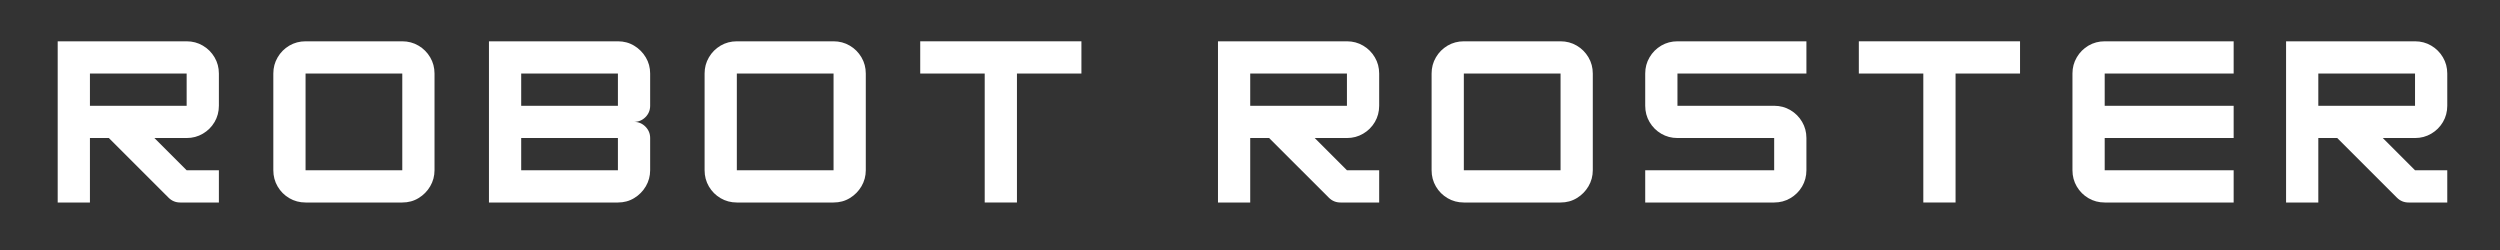
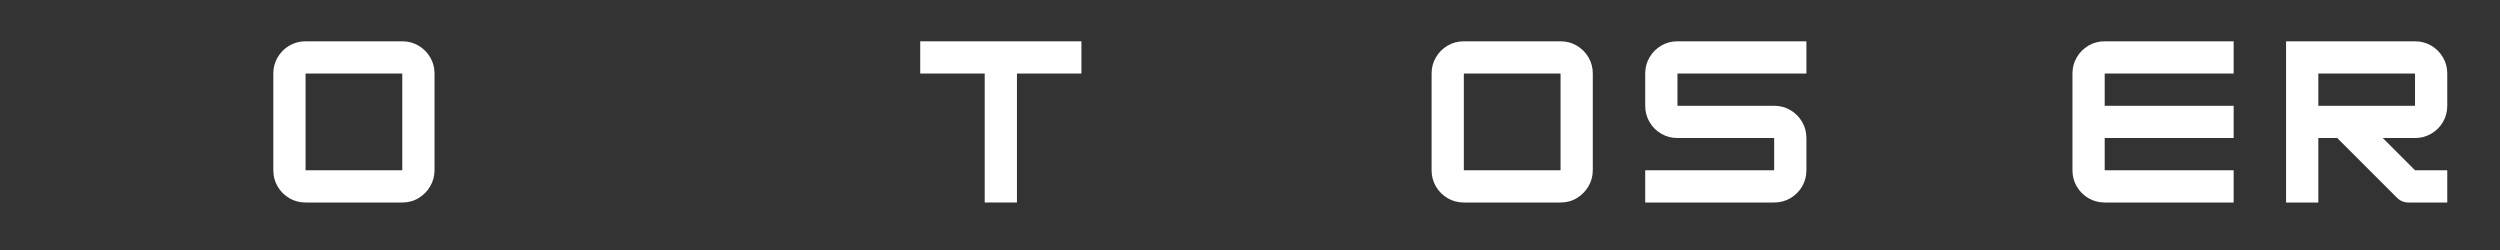
<svg xmlns="http://www.w3.org/2000/svg" width="1000" zoomAndPan="magnify" viewBox="0 0 750 75" height="100" preserveAspectRatio="xMidYMid meet" version="1.0">
  <rect x="0" y="0" width="750" height="75" fill="#333333" stroke="none" />
  <defs>
    <g />
  </defs>
  <g fill="#ffffff" fill-opacity="1">
    <g transform="translate(14.885, 60.75)">
      <g>
-         <path d="M 50.781 -38.688 L 50.781 -29.016 C 50.781 -27.242 50.348 -25.617 49.484 -24.141 C 48.617 -22.672 47.445 -21.504 45.969 -20.641 C 44.5 -19.773 42.879 -19.344 41.109 -19.344 L 31.438 -19.344 L 41.109 -9.672 L 50.781 -9.672 L 50.781 0 L 39.172 0 C 37.805 0 36.641 -0.484 35.672 -1.453 L 17.766 -19.344 L 12.094 -19.344 L 12.094 0 L 2.422 0 L 2.422 -48.359 L 41.109 -48.359 C 42.879 -48.359 44.5 -47.926 45.969 -47.062 C 47.445 -46.195 48.617 -45.023 49.484 -43.547 C 50.348 -42.078 50.781 -40.457 50.781 -38.688 Z M 41.109 -38.688 L 12.094 -38.688 L 12.094 -29.016 L 41.109 -29.016 Z M 41.109 -38.688 " />
-       </g>
+         </g>
    </g>
  </g>
  <g fill="#ffffff" fill-opacity="1">
    <g transform="translate(79.575, 60.75)">
      <g>
        <path d="M 41.109 0 L 12.094 0 C 10.32 0 8.695 -0.43 7.219 -1.297 C 5.75 -2.16 4.582 -3.328 3.719 -4.797 C 2.852 -6.273 2.422 -7.898 2.422 -9.672 L 2.422 -38.688 C 2.422 -40.457 2.852 -42.078 3.719 -43.547 C 4.582 -45.023 5.75 -46.195 7.219 -47.062 C 8.695 -47.926 10.32 -48.359 12.094 -48.359 L 41.109 -48.359 C 42.879 -48.359 44.5 -47.926 45.969 -47.062 C 47.445 -46.195 48.617 -45.023 49.484 -43.547 C 50.348 -42.078 50.781 -40.457 50.781 -38.688 L 50.781 -9.672 C 50.781 -7.941 50.348 -6.336 49.484 -4.859 C 48.617 -3.391 47.457 -2.211 46 -1.328 C 44.551 -0.441 42.922 0 41.109 0 Z M 12.094 -38.688 L 12.094 -9.672 L 41.109 -9.672 L 41.109 -38.688 Z M 12.094 -38.688 " />
      </g>
    </g>
  </g>
  <g fill="#ffffff" fill-opacity="1">
    <g transform="translate(144.265, 60.75)">
      <g>
-         <path d="M 50.781 -38.688 L 50.781 -29.016 C 50.781 -27.68 50.305 -26.539 49.359 -25.594 C 48.41 -24.656 47.27 -24.188 45.938 -24.188 C 47.27 -24.188 48.41 -23.711 49.359 -22.766 C 50.305 -21.816 50.781 -20.676 50.781 -19.344 L 50.781 -9.672 C 50.781 -7.941 50.348 -6.336 49.484 -4.859 C 48.617 -3.391 47.457 -2.211 46 -1.328 C 44.551 -0.441 42.922 0 41.109 0 L 2.422 0 L 2.422 -48.359 L 41.109 -48.359 C 42.922 -48.359 44.551 -47.914 46 -47.031 C 47.457 -46.145 48.617 -44.973 49.484 -43.516 C 50.348 -42.066 50.781 -40.457 50.781 -38.688 Z M 41.109 -38.688 L 12.094 -38.688 L 12.094 -29.016 L 41.109 -29.016 Z M 12.094 -9.672 L 41.109 -9.672 L 41.109 -19.344 L 12.094 -19.344 Z M 12.094 -9.672 " />
-       </g>
+         </g>
    </g>
  </g>
  <g fill="#ffffff" fill-opacity="1">
    <g transform="translate(208.956, 60.75)">
      <g>
-         <path d="M 41.109 0 L 12.094 0 C 10.32 0 8.695 -0.43 7.219 -1.297 C 5.75 -2.16 4.582 -3.328 3.719 -4.797 C 2.852 -6.273 2.422 -7.898 2.422 -9.672 L 2.422 -38.688 C 2.422 -40.457 2.852 -42.078 3.719 -43.547 C 4.582 -45.023 5.75 -46.195 7.219 -47.062 C 8.695 -47.926 10.32 -48.359 12.094 -48.359 L 41.109 -48.359 C 42.879 -48.359 44.5 -47.926 45.969 -47.062 C 47.445 -46.195 48.617 -45.023 49.484 -43.547 C 50.348 -42.078 50.781 -40.457 50.781 -38.688 L 50.781 -9.672 C 50.781 -7.941 50.348 -6.336 49.484 -4.859 C 48.617 -3.391 47.457 -2.211 46 -1.328 C 44.551 -0.441 42.922 0 41.109 0 Z M 12.094 -38.688 L 12.094 -9.672 L 41.109 -9.672 L 41.109 -38.688 Z M 12.094 -38.688 " />
-       </g>
+         </g>
    </g>
  </g>
  <g fill="#ffffff" fill-opacity="1">
    <g transform="translate(273.646, 60.75)">
      <g>
        <path d="M 50.781 -48.359 L 50.781 -38.688 L 31.438 -38.688 L 31.438 0 L 21.766 0 L 21.766 -38.688 L 2.422 -38.688 L 2.422 -48.359 Z M 50.781 -48.359 " />
      </g>
    </g>
  </g>
  <g fill="#ffffff" fill-opacity="1">
    <g transform="translate(362.972, 60.75)">
      <g>
-         <path d="M 50.781 -38.688 L 50.781 -29.016 C 50.781 -27.242 50.348 -25.617 49.484 -24.141 C 48.617 -22.672 47.445 -21.504 45.969 -20.641 C 44.5 -19.773 42.879 -19.344 41.109 -19.344 L 31.438 -19.344 L 41.109 -9.672 L 50.781 -9.672 L 50.781 0 L 39.172 0 C 37.805 0 36.641 -0.484 35.672 -1.453 L 17.766 -19.344 L 12.094 -19.344 L 12.094 0 L 2.422 0 L 2.422 -48.359 L 41.109 -48.359 C 42.879 -48.359 44.5 -47.926 45.969 -47.062 C 47.445 -46.195 48.617 -45.023 49.484 -43.547 C 50.348 -42.078 50.781 -40.457 50.781 -38.688 Z M 41.109 -38.688 L 12.094 -38.688 L 12.094 -29.016 L 41.109 -29.016 Z M 41.109 -38.688 " />
-       </g>
+         </g>
    </g>
  </g>
  <g fill="#ffffff" fill-opacity="1">
    <g transform="translate(427.057, 60.75)">
      <g>
        <path d="M 41.109 0 L 12.094 0 C 10.32 0 8.695 -0.43 7.219 -1.297 C 5.75 -2.16 4.582 -3.328 3.719 -4.797 C 2.852 -6.273 2.422 -7.898 2.422 -9.672 L 2.422 -38.688 C 2.422 -40.457 2.852 -42.078 3.719 -43.547 C 4.582 -45.023 5.75 -46.195 7.219 -47.062 C 8.695 -47.926 10.32 -48.359 12.094 -48.359 L 41.109 -48.359 C 42.879 -48.359 44.5 -47.926 45.969 -47.062 C 47.445 -46.195 48.617 -45.023 49.484 -43.547 C 50.348 -42.078 50.781 -40.457 50.781 -38.688 L 50.781 -9.672 C 50.781 -7.941 50.348 -6.336 49.484 -4.859 C 48.617 -3.391 47.457 -2.211 46 -1.328 C 44.551 -0.441 42.922 0 41.109 0 Z M 12.094 -38.688 L 12.094 -9.672 L 41.109 -9.672 L 41.109 -38.688 Z M 12.094 -38.688 " />
      </g>
    </g>
  </g>
  <g fill="#ffffff" fill-opacity="1">
    <g transform="translate(491.143, 60.75)">
      <g>
        <path d="M 50.781 -48.359 L 50.781 -38.688 L 12.094 -38.688 L 12.094 -29.016 L 41.109 -29.016 C 42.879 -29.016 44.5 -28.582 45.969 -27.719 C 47.445 -26.852 48.617 -25.68 49.484 -24.203 C 50.348 -22.734 50.781 -21.113 50.781 -19.344 L 50.781 -9.672 C 50.781 -7.898 50.348 -6.273 49.484 -4.797 C 48.617 -3.328 47.445 -2.16 45.969 -1.297 C 44.5 -0.43 42.879 0 41.109 0 L 2.422 0 L 2.422 -9.672 L 41.109 -9.672 L 41.109 -19.344 L 12.094 -19.344 C 10.32 -19.344 8.695 -19.773 7.219 -20.641 C 5.75 -21.504 4.582 -22.672 3.719 -24.141 C 2.852 -25.617 2.422 -27.242 2.422 -29.016 L 2.422 -38.688 C 2.422 -40.457 2.852 -42.078 3.719 -43.547 C 4.582 -45.023 5.75 -46.195 7.219 -47.062 C 8.695 -47.926 10.32 -48.359 12.094 -48.359 Z M 50.781 -48.359 " />
      </g>
    </g>
  </g>
  <g fill="#ffffff" fill-opacity="1">
    <g transform="translate(555.229, 60.75)">
      <g>
-         <path d="M 50.781 -48.359 L 50.781 -38.688 L 31.438 -38.688 L 31.438 0 L 21.766 0 L 21.766 -38.688 L 2.422 -38.688 L 2.422 -48.359 Z M 50.781 -48.359 " />
-       </g>
+         </g>
    </g>
  </g>
  <g fill="#ffffff" fill-opacity="1">
    <g transform="translate(619.315, 60.75)">
      <g>
        <path d="M 50.781 -48.359 L 50.781 -38.688 L 12.094 -38.688 L 12.094 -29.016 L 50.781 -29.016 L 50.781 -19.344 L 12.094 -19.344 L 12.094 -9.672 L 50.781 -9.672 L 50.781 0 L 12.094 0 C 10.32 0 8.695 -0.43 7.219 -1.297 C 5.75 -2.16 4.582 -3.328 3.719 -4.797 C 2.852 -6.273 2.422 -7.898 2.422 -9.672 L 2.422 -38.688 C 2.422 -40.457 2.852 -42.078 3.719 -43.547 C 4.582 -45.023 5.75 -46.195 7.219 -47.062 C 8.695 -47.926 10.32 -48.359 12.094 -48.359 Z M 50.781 -48.359 " />
      </g>
    </g>
  </g>
  <g fill="#ffffff" fill-opacity="1">
    <g transform="translate(683.4, 60.75)">
      <g>
        <path d="M 50.781 -38.688 L 50.781 -29.016 C 50.781 -27.242 50.348 -25.617 49.484 -24.141 C 48.617 -22.672 47.445 -21.504 45.969 -20.641 C 44.5 -19.773 42.879 -19.344 41.109 -19.344 L 31.438 -19.344 L 41.109 -9.672 L 50.781 -9.672 L 50.781 0 L 39.172 0 C 37.805 0 36.641 -0.484 35.672 -1.453 L 17.766 -19.344 L 12.094 -19.344 L 12.094 0 L 2.422 0 L 2.422 -48.359 L 41.109 -48.359 C 42.879 -48.359 44.5 -47.926 45.969 -47.062 C 47.445 -46.195 48.617 -45.023 49.484 -43.547 C 50.348 -42.078 50.781 -40.457 50.781 -38.688 Z M 41.109 -38.688 L 12.094 -38.688 L 12.094 -29.016 L 41.109 -29.016 Z M 41.109 -38.688 " />
      </g>
    </g>
  </g>
</svg>